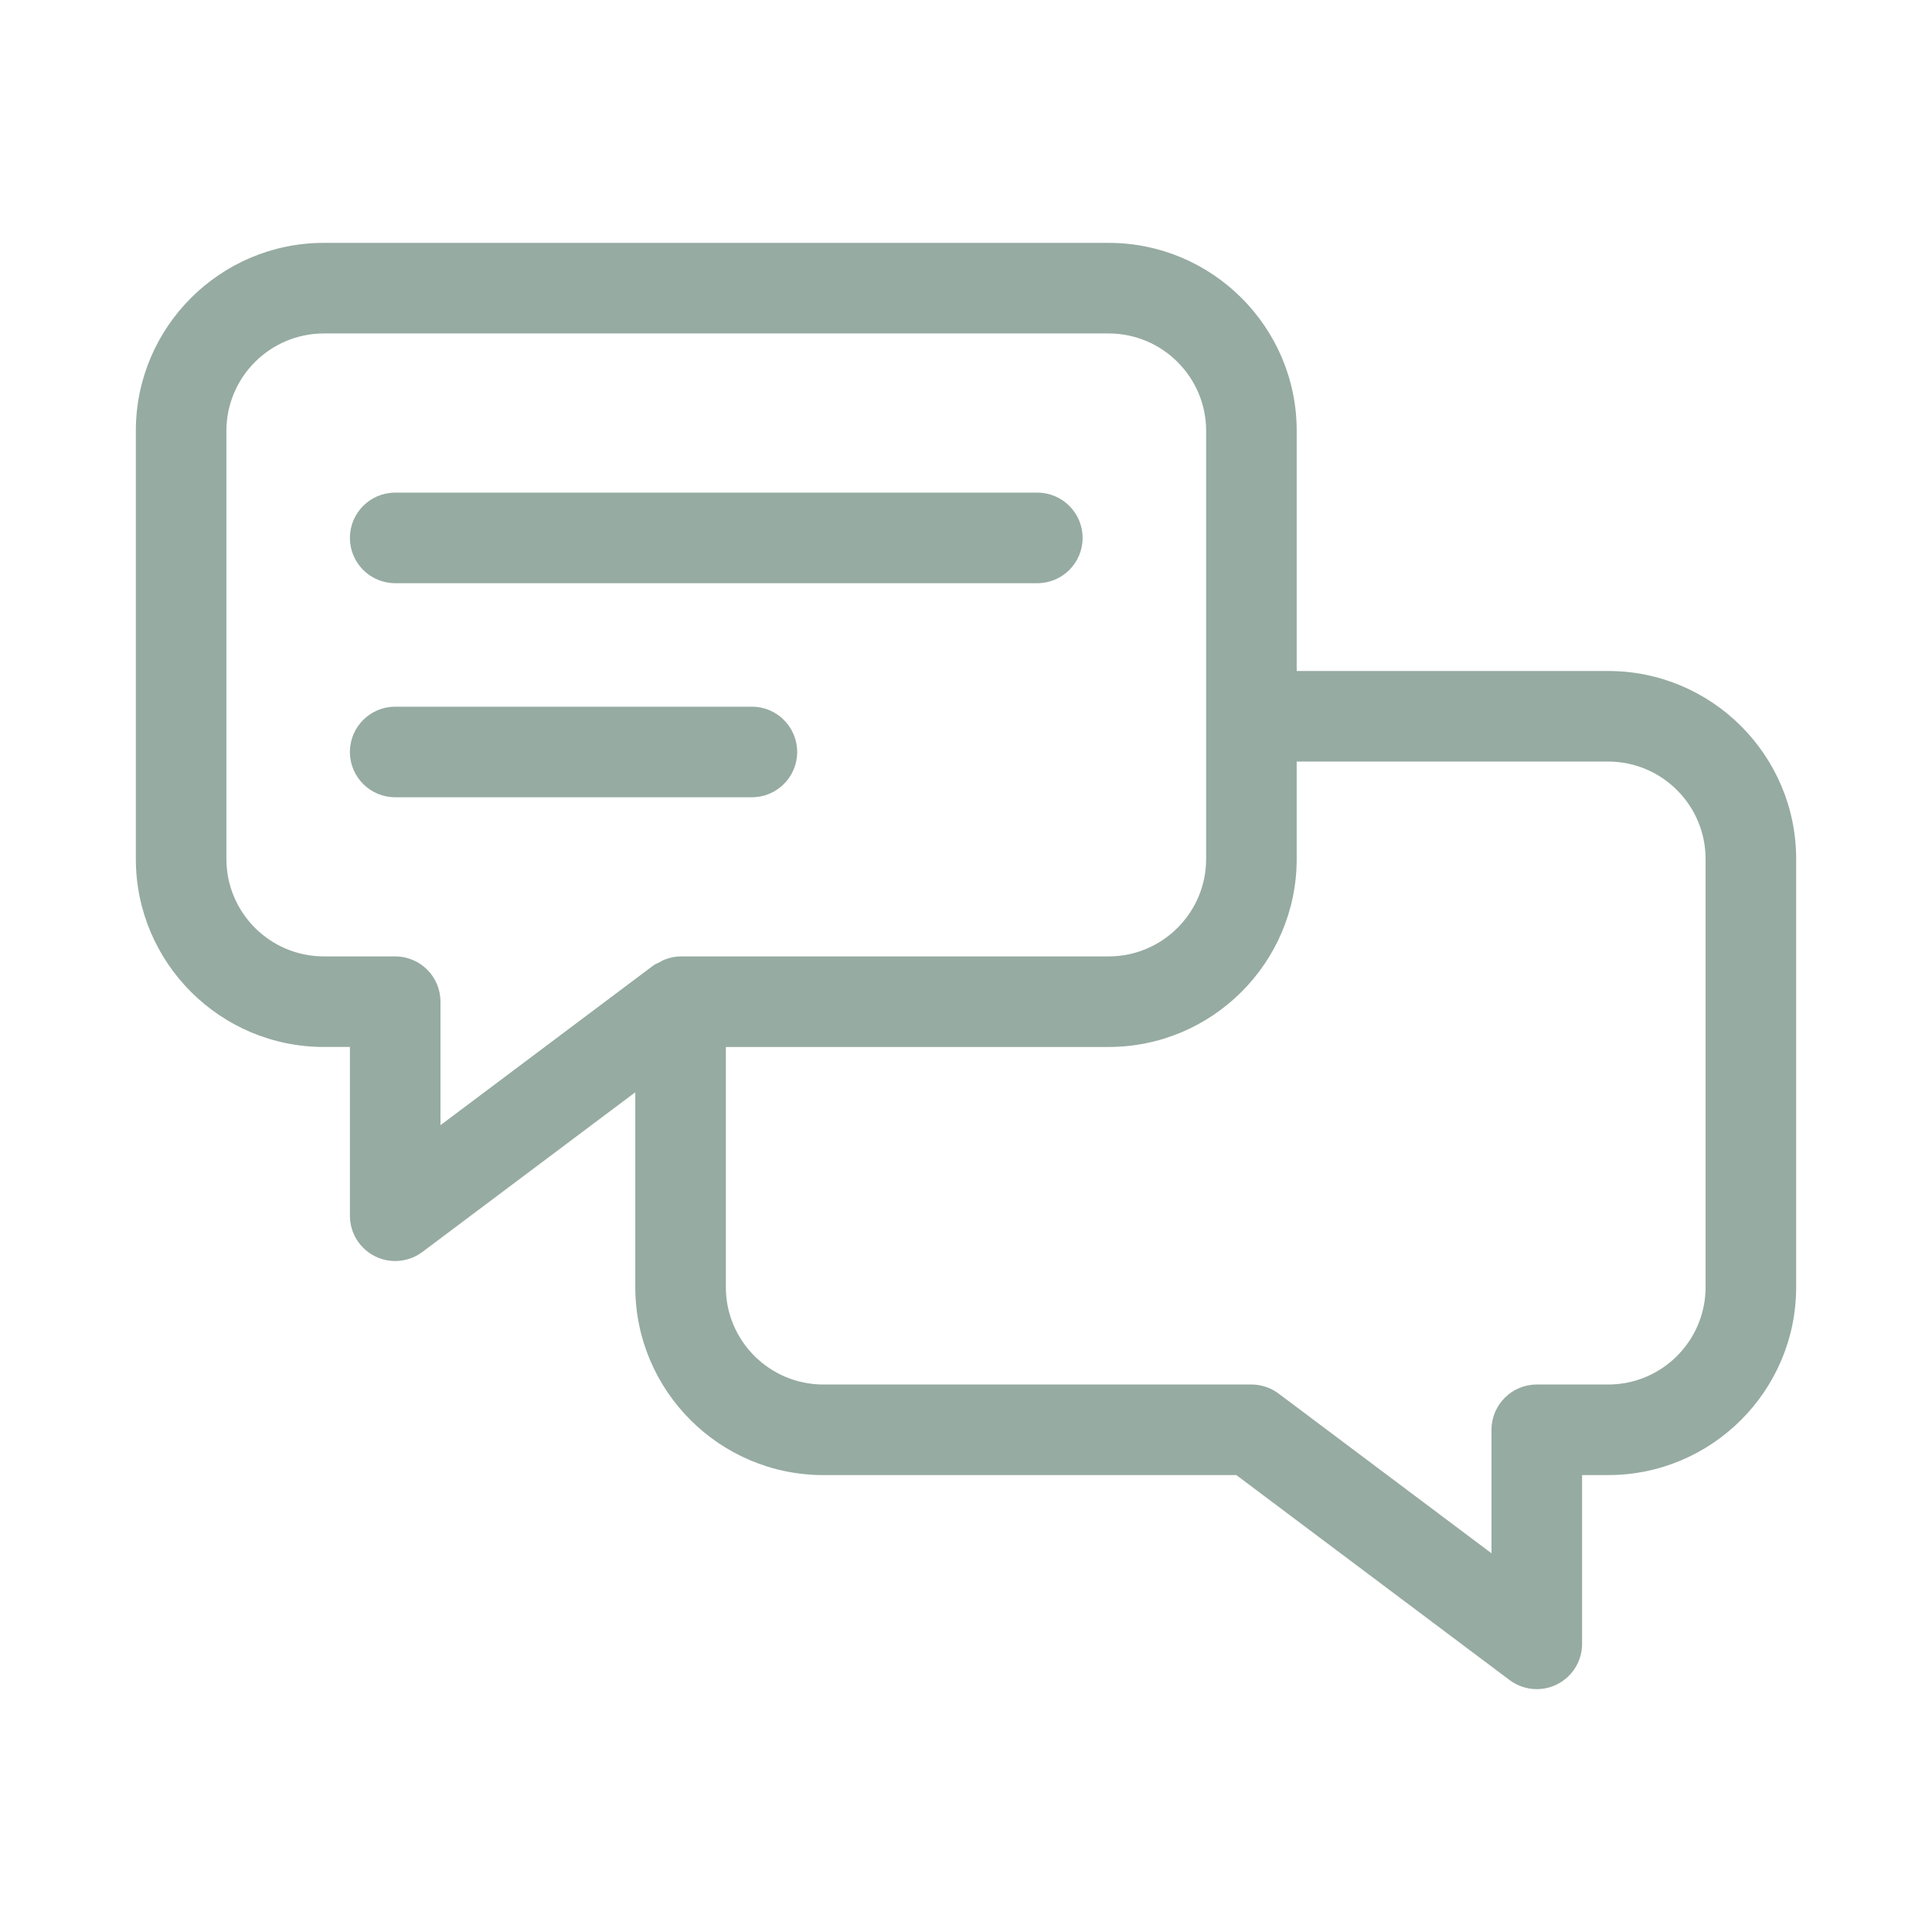
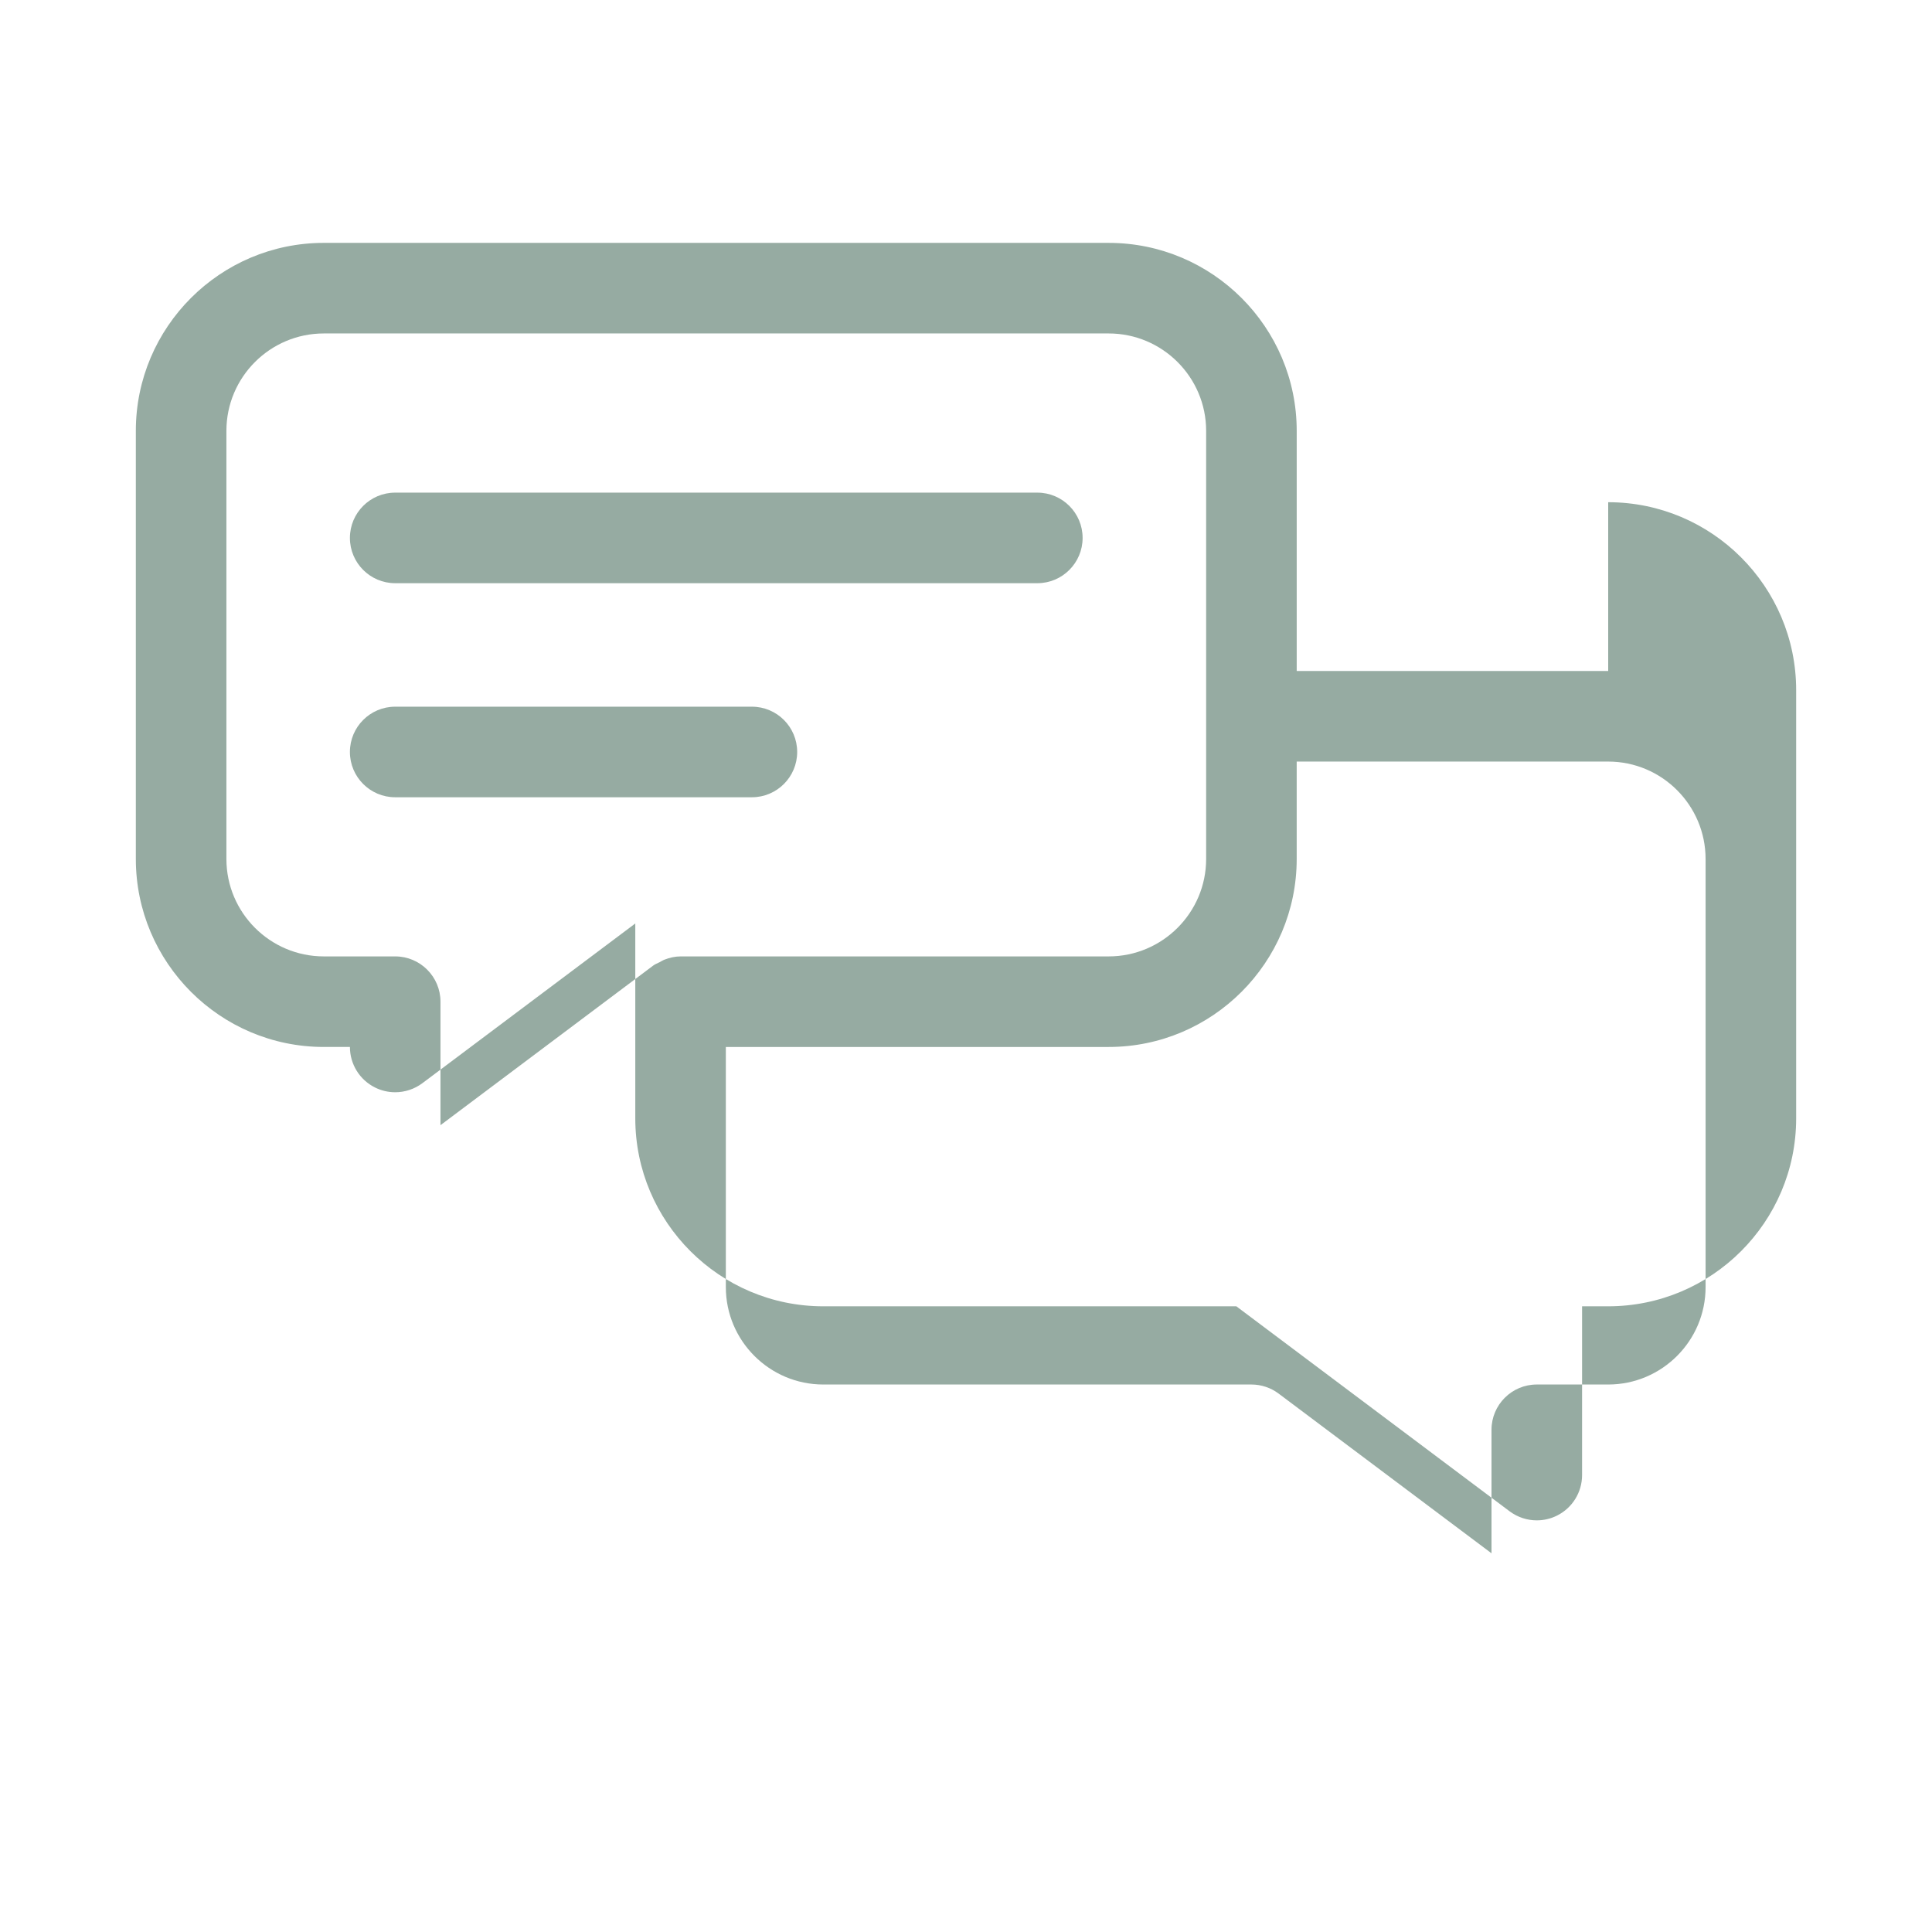
<svg xmlns="http://www.w3.org/2000/svg" width="1200pt" height="1200pt" version="1.1" viewBox="0 0 1200 1200">
-   <path d="m998.88 416.77h-193.47v-149.16c0-64.379-52.406-116.75-116.79-116.75l-487.5-0.004c-64.379 0-116.75 52.367-116.75 116.75v265.91c0 64.379 52.367 116.77 116.75 116.77h16.223v104.83c0 10.656 6.004 20.398 15.562 25.16 3.957 1.996 8.277 2.965 12.562 2.965 5.969 0 11.902-1.902 16.883-5.621l132.24-99.199v121.03c0 64.379 52.406 116.75 116.79 116.75h256.53l169.74 127.33c4.981 3.719 10.914 5.621 16.883 5.621 4.285 0 8.605-0.969 12.562-2.965 9.559-4.762 15.562-14.504 15.562-25.16v-104.83h16.223c64.379 0 116.75-52.367 116.75-116.75v-265.93c0-64.379-52.367-116.75-116.75-116.75zm-753.41 177.27h-44.348c-33.363 0-60.496-27.156-60.496-60.516v-265.91c0-33.363 27.137-60.496 60.496-60.496h487.5c33.363 0 60.535 27.137 60.535 60.496v265.91c0 33.363-27.172 60.516-60.535 60.516h-265.91c-3.457 0-6.801 0.797-9.992 2.019-1.07 0.41-1.969 1.02-2.973 1.555-1.309 0.688-2.723 1.152-3.918 2.047l-132.24 99.207v-76.703c0-15.527-12.598-28.125-28.125-28.125zm813.9 205.41c0 33.363-27.137 60.496-60.496 60.496h-44.348c-15.527 0-28.125 12.598-28.125 28.125v76.703l-132.24-99.207c-4.871-3.644-10.805-5.621-16.883-5.621h-265.91c-33.363 0-60.535-27.137-60.535-60.496v-149.16h237.78c64.379 0 116.79-52.387 116.79-116.77v-60.496h193.47c33.363 0 60.496 27.137 60.496 60.496v265.93zm-842.03-465.34c0-15.527 12.598-28.125 28.125-28.125h398.84c15.527 0 28.125 12.598 28.125 28.125s-12.598 28.125-28.125 28.125h-398.84c-15.527 0-28.125-12.598-28.125-28.125zm249.68 161.08h-221.56c-15.527 0-28.125-12.598-28.125-28.125s12.598-28.125 28.125-28.125h221.56c15.527 0 28.125 12.598 28.125 28.125s-12.598 28.125-28.125 28.125z" fill="#96aba2" />
+   <path d="m998.88 416.77h-193.47v-149.16c0-64.379-52.406-116.75-116.79-116.75l-487.5-0.004c-64.379 0-116.75 52.367-116.75 116.75v265.91c0 64.379 52.367 116.77 116.75 116.77h16.223c0 10.656 6.004 20.398 15.562 25.16 3.957 1.996 8.277 2.965 12.562 2.965 5.969 0 11.902-1.902 16.883-5.621l132.24-99.199v121.03c0 64.379 52.406 116.75 116.79 116.75h256.53l169.74 127.33c4.981 3.719 10.914 5.621 16.883 5.621 4.285 0 8.605-0.969 12.562-2.965 9.559-4.762 15.562-14.504 15.562-25.16v-104.83h16.223c64.379 0 116.75-52.367 116.75-116.75v-265.93c0-64.379-52.367-116.75-116.75-116.75zm-753.41 177.27h-44.348c-33.363 0-60.496-27.156-60.496-60.516v-265.91c0-33.363 27.137-60.496 60.496-60.496h487.5c33.363 0 60.535 27.137 60.535 60.496v265.91c0 33.363-27.172 60.516-60.535 60.516h-265.91c-3.457 0-6.801 0.797-9.992 2.019-1.07 0.41-1.969 1.02-2.973 1.555-1.309 0.688-2.723 1.152-3.918 2.047l-132.24 99.207v-76.703c0-15.527-12.598-28.125-28.125-28.125zm813.9 205.41c0 33.363-27.137 60.496-60.496 60.496h-44.348c-15.527 0-28.125 12.598-28.125 28.125v76.703l-132.24-99.207c-4.871-3.644-10.805-5.621-16.883-5.621h-265.91c-33.363 0-60.535-27.137-60.535-60.496v-149.16h237.78c64.379 0 116.79-52.387 116.79-116.77v-60.496h193.47c33.363 0 60.496 27.137 60.496 60.496v265.93zm-842.03-465.34c0-15.527 12.598-28.125 28.125-28.125h398.84c15.527 0 28.125 12.598 28.125 28.125s-12.598 28.125-28.125 28.125h-398.84c-15.527 0-28.125-12.598-28.125-28.125zm249.68 161.08h-221.56c-15.527 0-28.125-12.598-28.125-28.125s12.598-28.125 28.125-28.125h221.56c15.527 0 28.125 12.598 28.125 28.125s-12.598 28.125-28.125 28.125z" fill="#96aba2" />
</svg>